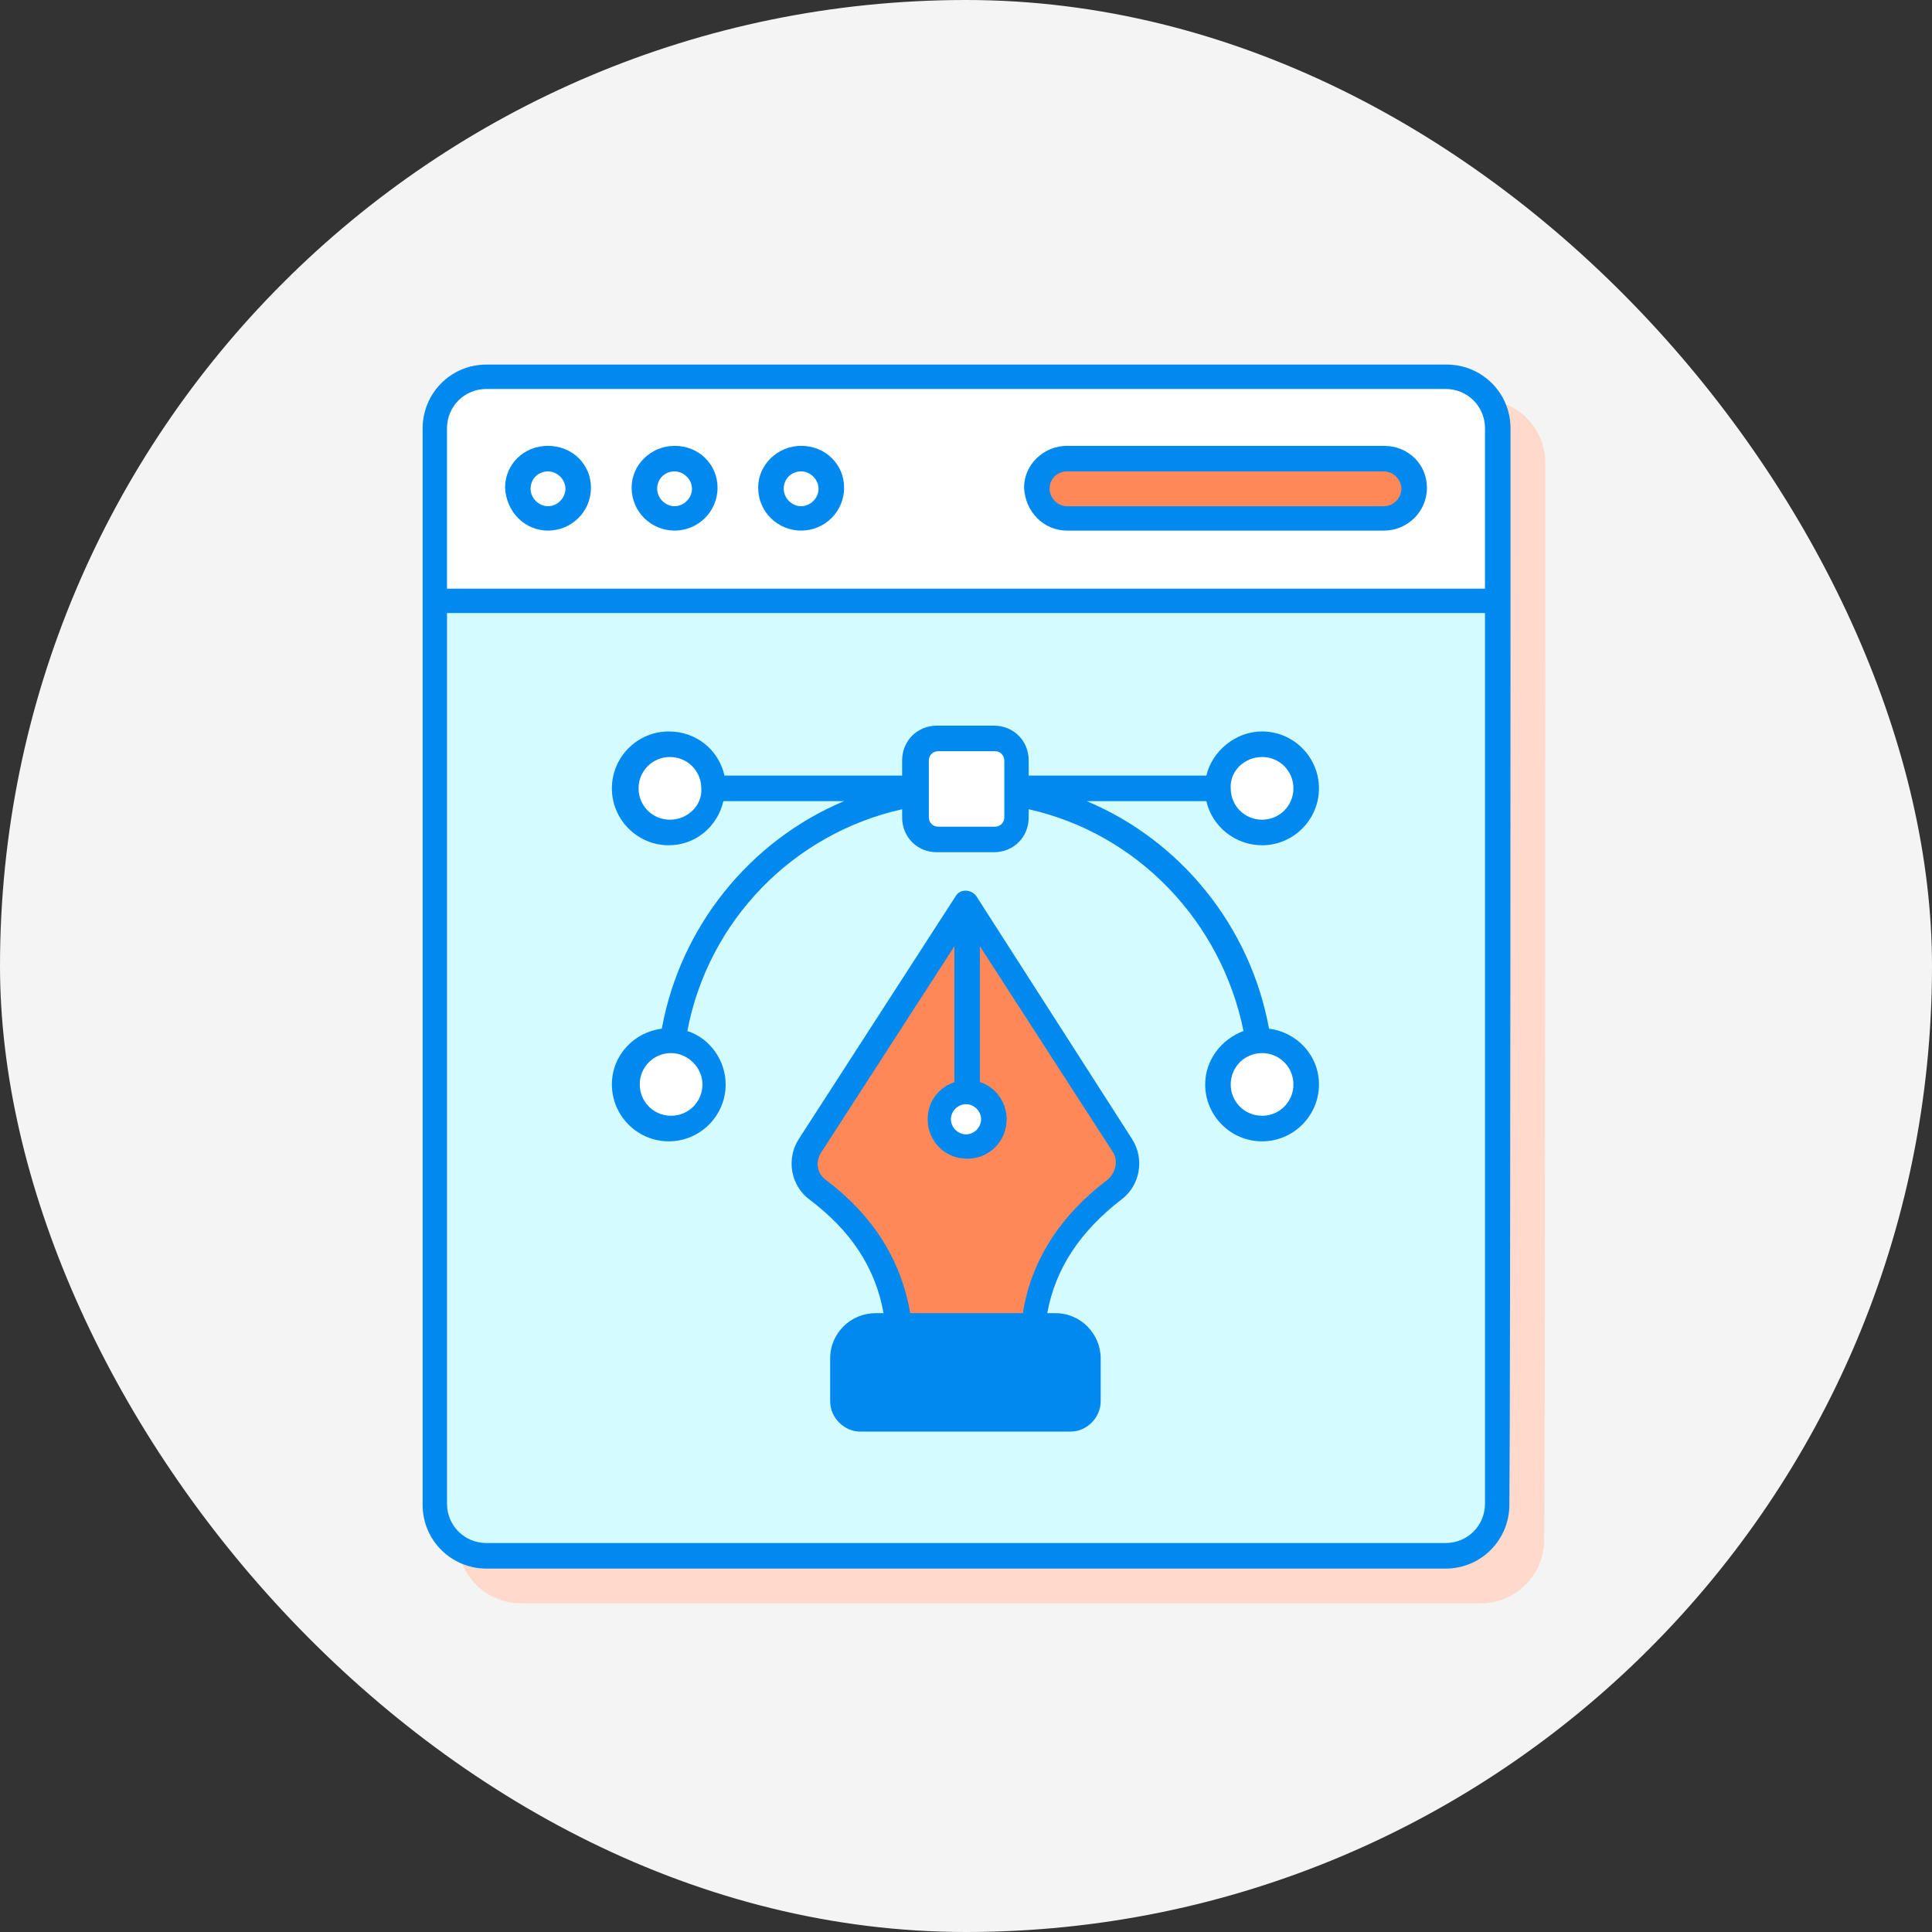
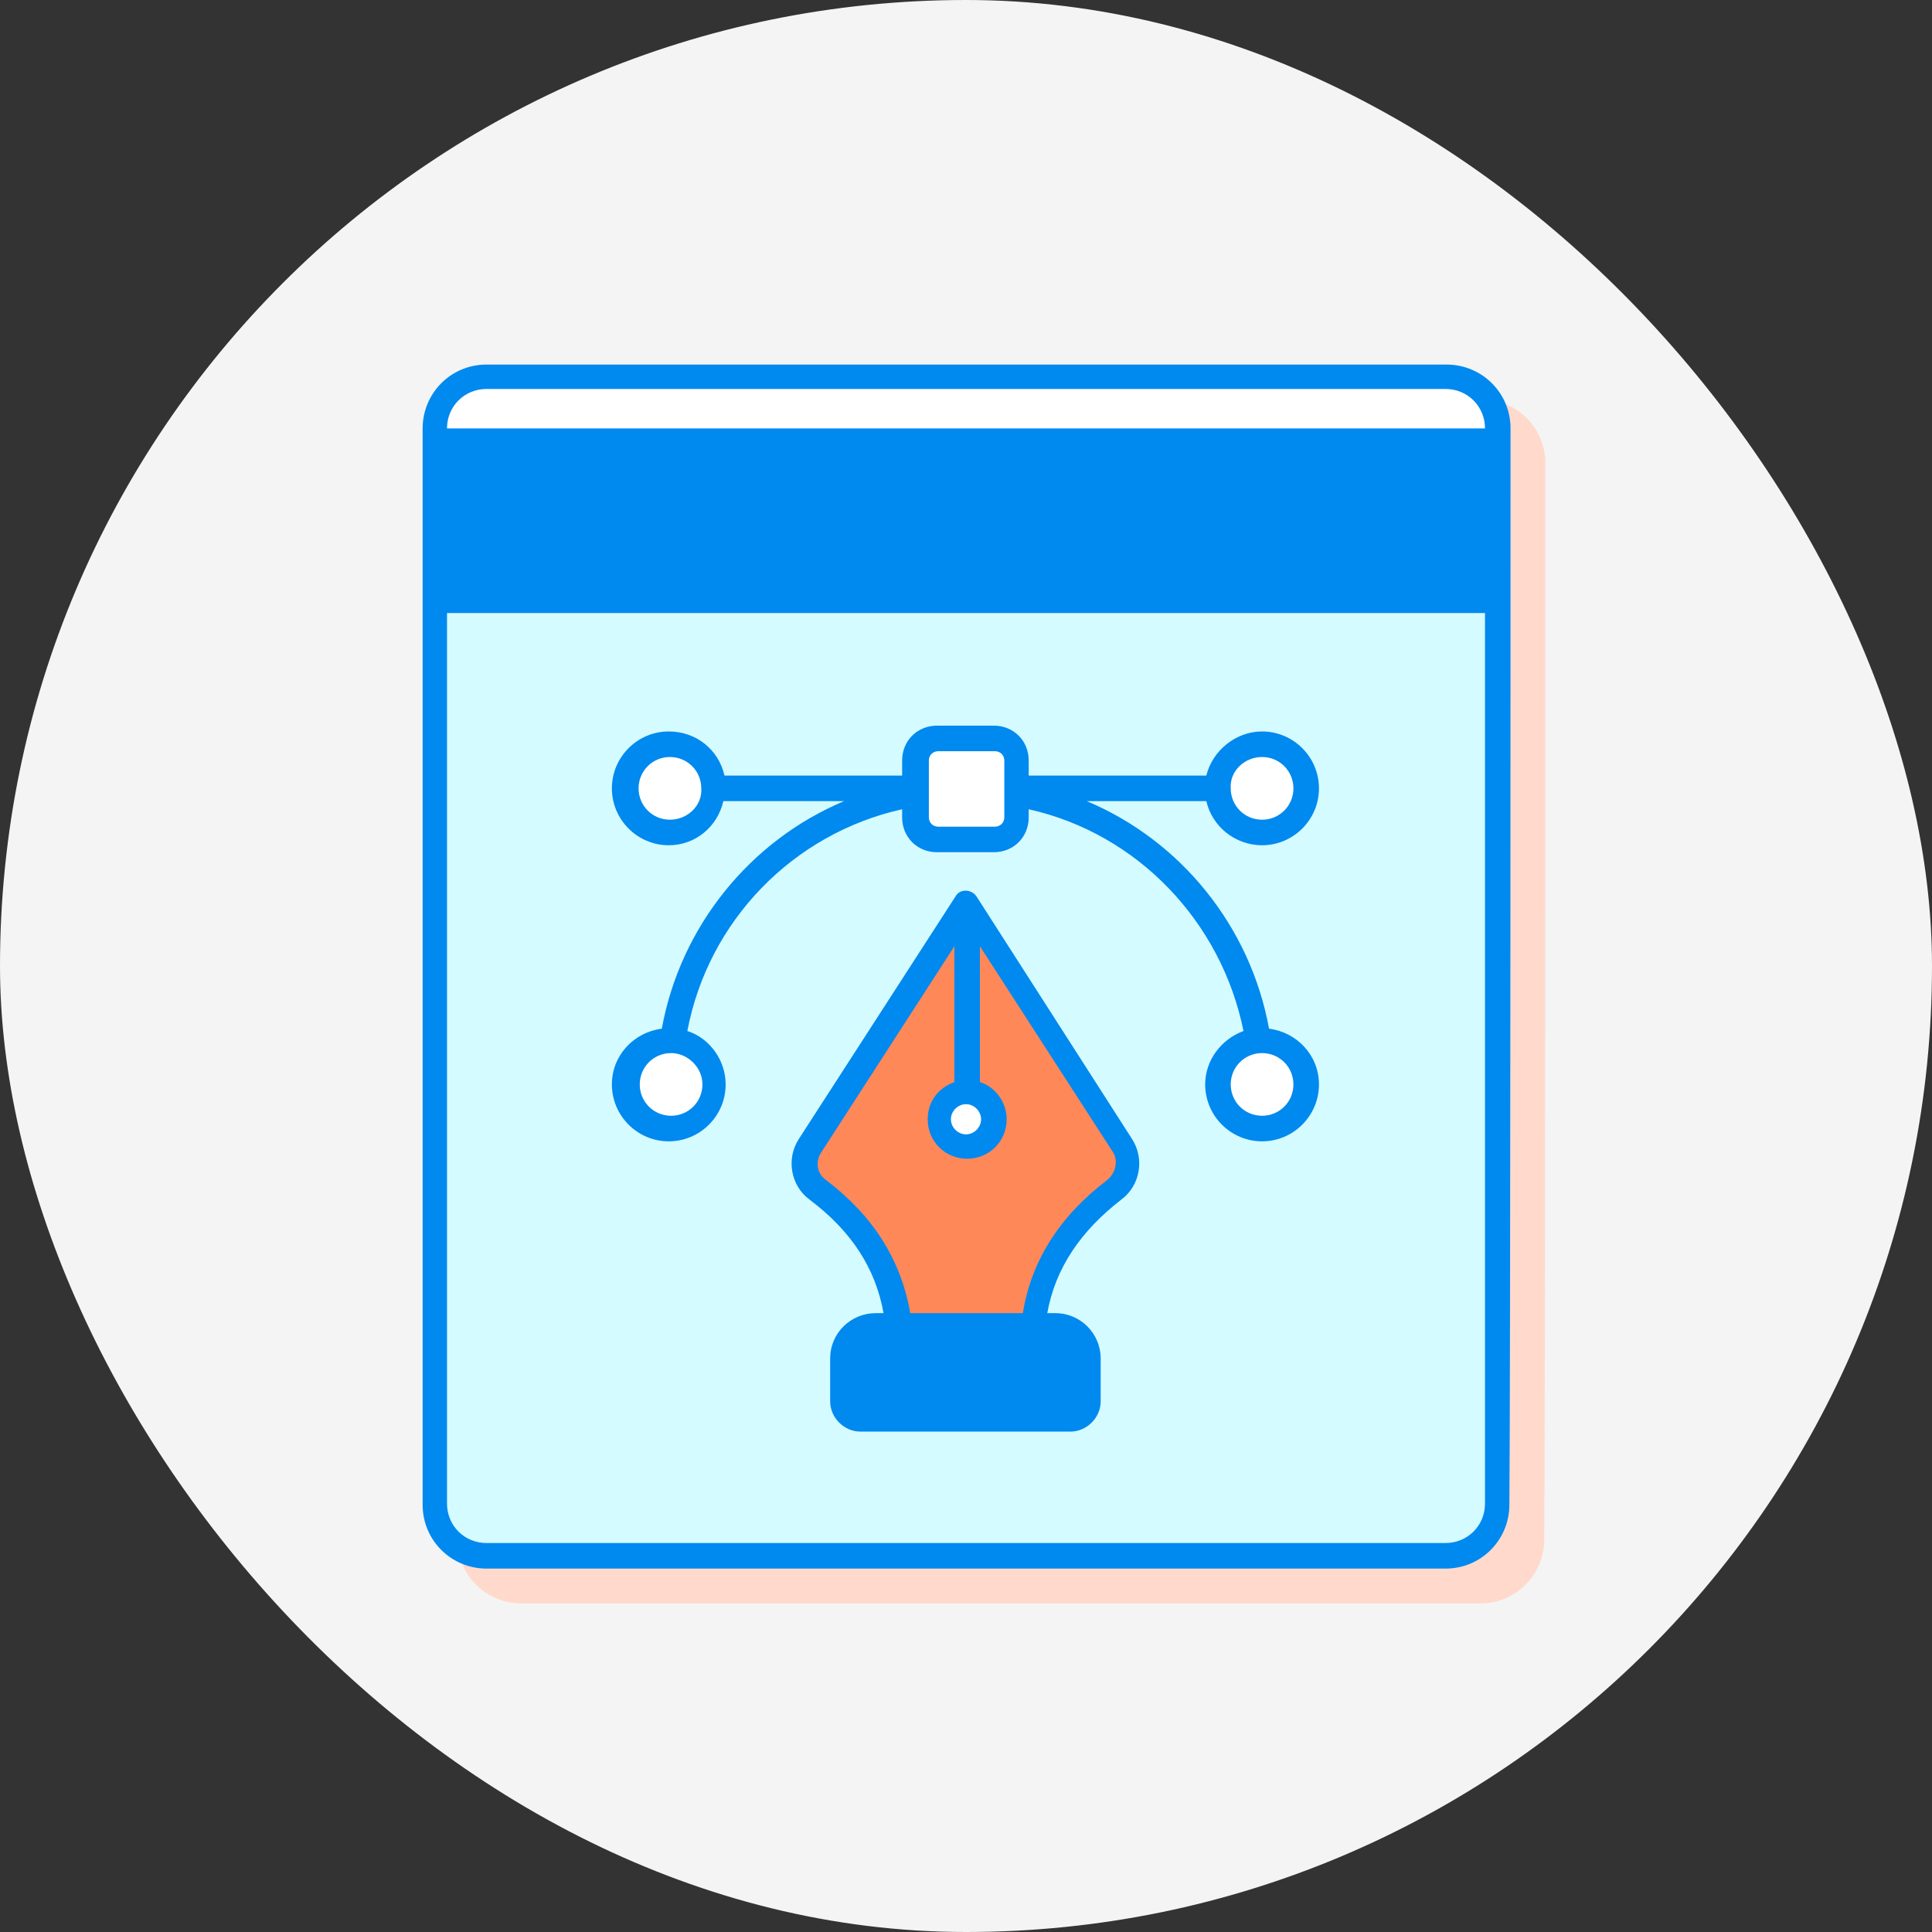
<svg xmlns="http://www.w3.org/2000/svg" width="104" height="104" viewBox="0 0 104 104" fill="none">
  <rect x="0" y="0" width="104" height="104" fill="#333333" stroke="none" />
  <rect width="104" height="104" rx="52" fill="#F4F4F4" />
  <path d="M83.188 24.938C83.188 23 81.625 21.5 79.75 21.5H28.062C26.125 21.5 24.625 23.062 24.625 24.938C24.625 30.875 24.625 77 24.625 82.875C24.625 84.812 26.188 86.312 28.062 86.312H79.688C81.625 86.312 83.125 84.75 83.125 82.875C83.188 76.875 83.188 30.875 83.188 24.938Z" fill="#FFDACC" />
  <path d="M80.625 32.312V80.938C80.625 82.5 79.375 83.75 77.812 83.75H26.188C24.625 83.75 23.375 82.5 23.375 80.938V32.312H80.625Z" fill="#D4FBFF" />
  <path d="M80.625 32.312V23.062C80.625 21.5 79.375 20.25 77.812 20.25H26.188C24.625 20.25 23.375 21.5 23.375 23.062V32.375H80.625V32.312Z" fill="white" />
  <path d="M31.125 26.312C31.125 27.188 30.375 27.938 29.5 27.938C28.625 27.938 27.875 27.188 27.875 26.312C27.875 25.438 28.625 24.688 29.5 24.688C30.375 24.688 31.125 25.375 31.125 26.312Z" fill="white" />
-   <path d="M37.938 26.312C37.938 27.188 37.188 27.938 36.312 27.938C35.438 27.938 34.688 27.188 34.688 26.312C34.688 25.438 35.438 24.688 36.312 24.688C37.188 24.688 37.938 25.375 37.938 26.312Z" fill="white" />
  <path d="M44.75 26.312C44.75 27.188 44 27.938 43.125 27.938C42.25 27.938 41.5 27.188 41.5 26.312C41.5 25.438 42.25 24.688 43.125 24.688C44 24.688 44.75 25.375 44.75 26.312Z" fill="white" />
  <path d="M76.125 26.312C76.125 27.188 75.375 27.938 74.5 27.938H57.438C56.562 27.938 55.812 27.25 55.812 26.312C55.812 25.438 56.5 24.688 57.438 24.688H74.5C75.375 24.688 76.125 25.375 76.125 26.312Z" fill="#FF8859" />
  <path d="M60 64C57.5 65.875 55.938 68.25 55.562 71.312H48.375C48 68.25 46.438 65.812 43.938 64C43.188 63.438 43 62.438 43.5 61.688L52 48.625L60.438 61.688C60.938 62.438 60.75 63.438 60 64Z" fill="#FF8859" />
  <path d="M58.562 73.125V75.438C58.562 75.938 58.125 76.375 57.625 76.375H46.312C45.812 76.375 45.375 75.938 45.375 75.438V73.125C45.375 72.188 46.125 71.375 47.125 71.375H56.812C57.812 71.375 58.562 72.125 58.562 73.125Z" fill="#0089EF" />
  <path d="M53.438 60.25C53.438 61.062 52.812 61.688 52 61.688C51.188 61.688 50.562 61.062 50.562 60.25C50.562 59.438 51.188 58.812 52 58.812C52.812 58.75 53.438 59.438 53.438 60.25Z" fill="white" />
  <path d="M54.75 40.938V44C54.75 44.688 54.188 45.188 53.562 45.188H50.5C49.812 45.188 49.312 44.625 49.312 44V40.938C49.312 40.25 49.875 39.75 50.5 39.75H53.562C54.188 39.75 54.75 40.312 54.75 40.938Z" fill="white" />
  <path d="M36.062 60.75C37.374 60.75 38.438 59.687 38.438 58.375C38.438 57.063 37.374 56 36.062 56C34.751 56 33.688 57.063 33.688 58.375C33.688 59.687 34.751 60.75 36.062 60.75Z" fill="white" />
  <path d="M36.062 44.812C37.374 44.812 38.438 43.749 38.438 42.438C38.438 41.126 37.374 40.062 36.062 40.062C34.751 40.062 33.688 41.126 33.688 42.438C33.688 43.749 34.751 44.812 36.062 44.812Z" fill="white" />
  <path d="M67.938 60.75C69.249 60.75 70.312 59.687 70.312 58.375C70.312 57.063 69.249 56 67.938 56C66.626 56 65.562 57.063 65.562 58.375C65.562 59.687 66.626 60.75 67.938 60.75Z" fill="white" />
  <path d="M67.938 44.812C69.249 44.812 70.312 43.749 70.312 42.438C70.312 41.126 69.249 40.062 67.938 40.062C66.626 40.062 65.562 41.126 65.562 42.438C65.562 43.749 66.626 44.812 67.938 44.812Z" fill="white" />
-   <path d="M81.312 23.062C81.312 21.125 79.75 19.625 77.875 19.625H26.188C24.25 19.625 22.75 21.188 22.75 23.062C22.75 29 22.75 75.125 22.75 81C22.75 82.938 24.312 84.438 26.188 84.438H77.812C79.75 84.438 81.25 82.875 81.25 81C81.312 75 81.312 29 81.312 23.062ZM26.188 20.938H77.812C79 20.938 79.938 21.875 79.938 23.062V31.688H24.062V23.062C24.062 21.875 25 20.938 26.188 20.938ZM77.812 83.062H26.188C25 83.062 24.062 82.125 24.062 80.938V33H79.938V80.938C79.938 82.125 79 83.062 77.812 83.062Z" fill="#0089EF" />
+   <path d="M81.312 23.062C81.312 21.125 79.75 19.625 77.875 19.625H26.188C24.25 19.625 22.75 21.188 22.75 23.062C22.75 29 22.75 75.125 22.75 81C22.75 82.938 24.312 84.438 26.188 84.438H77.812C79.75 84.438 81.25 82.875 81.25 81C81.312 75 81.312 29 81.312 23.062ZM26.188 20.938H77.812C79 20.938 79.938 21.875 79.938 23.062H24.062V23.062C24.062 21.875 25 20.938 26.188 20.938ZM77.812 83.062H26.188C25 83.062 24.062 82.125 24.062 80.938V33H79.938V80.938C79.938 82.125 79 83.062 77.812 83.062Z" fill="#0089EF" />
  <path d="M29.5 28.562C30.75 28.562 31.812 27.562 31.812 26.25C31.812 25 30.812 24 29.5 24C28.188 24 27.188 25 27.188 26.25C27.25 27.562 28.25 28.562 29.5 28.562ZM29.5 25.375C30 25.375 30.438 25.812 30.438 26.312C30.438 26.812 30 27.25 29.5 27.25C29 27.25 28.562 26.812 28.562 26.312C28.562 25.75 29 25.375 29.5 25.375Z" fill="#0089EF" />
  <path d="M36.312 28.562C37.562 28.562 38.625 27.562 38.625 26.25C38.625 25 37.625 24 36.312 24C35.062 24 34 25 34 26.25C34 27.562 35.062 28.562 36.312 28.562ZM36.312 25.375C36.812 25.375 37.25 25.812 37.25 26.312C37.25 26.812 36.812 27.25 36.312 27.25C35.812 27.25 35.375 26.812 35.375 26.312C35.375 25.75 35.812 25.375 36.312 25.375Z" fill="#0089EF" />
  <path d="M43.125 28.562C44.375 28.562 45.438 27.562 45.438 26.25C45.438 25 44.438 24 43.125 24C41.875 24 40.812 25 40.812 26.25C40.812 27.562 41.875 28.562 43.125 28.562ZM43.125 25.375C43.625 25.375 44.062 25.812 44.062 26.312C44.062 26.812 43.625 27.25 43.125 27.25C42.625 27.25 42.188 26.812 42.188 26.312C42.188 25.75 42.625 25.375 43.125 25.375Z" fill="#0089EF" />
  <path d="M57.438 28.562H74.5C75.75 28.562 76.812 27.562 76.812 26.25C76.812 25 75.812 24 74.5 24H57.438C56.188 24 55.125 25 55.125 26.25C55.188 27.562 56.188 28.562 57.438 28.562ZM57.438 25.375H74.5C75 25.375 75.438 25.812 75.438 26.312C75.438 26.812 75 27.25 74.5 27.25H57.438C56.938 27.25 56.5 26.812 56.5 26.312C56.5 25.75 56.938 25.375 57.438 25.375Z" fill="#0089EF" />
  <path d="M52.562 48.25C52.312 47.875 51.688 47.813 51.438 48.25L43 61.313C42.312 62.376 42.562 63.813 43.562 64.563C45.812 66.25 47.125 68.251 47.562 70.688H47.125C45.812 70.688 44.688 71.751 44.688 73.126V75.438C44.688 76.313 45.438 77.063 46.312 77.063H57.625C58.5 77.063 59.25 76.313 59.25 75.438V73.126C59.25 71.813 58.188 70.688 56.812 70.688H56.375C56.812 68.251 58.188 66.25 60.375 64.563C61.375 63.813 61.625 62.376 60.938 61.313L52.562 48.25ZM52 59.438C52.438 59.438 52.812 59.813 52.812 60.25C52.812 60.688 52.438 61.063 52 61.063C51.562 61.063 51.188 60.688 51.188 60.25C51.188 59.813 51.562 59.438 52 59.438ZM57.938 73.126V75.438C57.938 75.563 57.812 75.688 57.688 75.688H46.312C46.188 75.688 46.062 75.563 46.062 75.438V73.126C46.062 72.563 46.562 72.063 47.125 72.063C47.188 72.063 57.5 72.063 56.812 72.063C57.438 72.063 57.938 72.501 57.938 73.126ZM59.625 63.501C57.062 65.438 55.5 67.876 55.062 70.688H49C48.5 67.813 47 65.438 44.438 63.501C44 63.188 43.875 62.563 44.188 62.063L51.375 50.938V58.25C50.5 58.563 49.938 59.313 49.938 60.25C49.938 61.438 50.875 62.375 52.062 62.375C53.25 62.375 54.188 61.438 54.188 60.25C54.188 59.313 53.562 58.5 52.75 58.25V50.938L59.938 62.063C60.188 62.5 60.062 63.126 59.625 63.501Z" fill="#0089EF" />
  <path d="M67.938 45.5C69.625 45.5 71 44.125 71 42.438C71 40.75 69.625 39.375 67.938 39.375C66.5 39.375 65.25 40.438 64.938 41.75C61.312 41.75 58.188 41.75 55.375 41.75V40.938C55.375 39.875 54.562 39.062 53.5 39.062H50.438C49.375 39.062 48.562 39.875 48.562 40.938V41.75C43.875 41.75 40.938 41.75 39 41.75C38.688 40.375 37.5 39.375 36 39.375C34.312 39.375 32.938 40.75 32.938 42.438C32.938 44.125 34.312 45.5 36 45.5C37.438 45.5 38.625 44.5 38.938 43.125C40.625 43.125 42.875 43.125 45.438 43.125C40.375 45.25 36.625 49.875 35.625 55.375C34.125 55.562 32.938 56.812 32.938 58.375C32.938 60.062 34.312 61.438 36 61.438C37.688 61.438 39.062 60.062 39.062 58.375C39.062 57.062 38.188 55.875 37 55.5C38.125 49.562 42.688 44.875 48.562 43.562V44C48.562 45.062 49.375 45.875 50.438 45.875H53.5C54.562 45.875 55.375 45.062 55.375 44V43.562C61.25 44.875 65.75 49.625 66.938 55.5C65.75 55.938 64.875 57.062 64.875 58.375C64.875 60.062 66.25 61.438 67.938 61.438C69.625 61.438 71 60.062 71 58.375C71 56.812 69.812 55.562 68.312 55.375C67.312 49.875 63.562 45.25 58.5 43.125C60.812 43.125 63.062 43.125 64.938 43.125C65.25 44.5 66.5 45.5 67.938 45.5ZM67.938 40.75C68.875 40.75 69.625 41.5 69.625 42.438C69.625 43.375 68.875 44.125 67.938 44.125C67 44.125 66.25 43.375 66.25 42.438C66.188 41.5 67 40.75 67.938 40.75ZM36.062 44.125C35.125 44.125 34.375 43.375 34.375 42.438C34.375 41.5 35.125 40.75 36.062 40.75C37 40.75 37.75 41.5 37.75 42.438C37.812 43.375 37 44.125 36.062 44.125ZM37.812 58.375C37.812 59.312 37.062 60.062 36.125 60.062C35.188 60.062 34.438 59.312 34.438 58.375C34.438 57.438 35.188 56.688 36.125 56.688C37 56.688 37.812 57.438 37.812 58.375ZM54.062 44C54.062 44.312 53.812 44.5 53.562 44.5H50.5C50.188 44.5 50 44.25 50 44V40.938C50 40.625 50.25 40.438 50.5 40.438H53.562C53.875 40.438 54.062 40.688 54.062 40.938V44ZM69.625 58.375C69.625 59.312 68.875 60.062 67.938 60.062C67 60.062 66.25 59.312 66.25 58.375C66.25 57.438 67 56.688 67.938 56.688C68.875 56.688 69.625 57.438 69.625 58.375Z" fill="#0089EF" />
</svg>